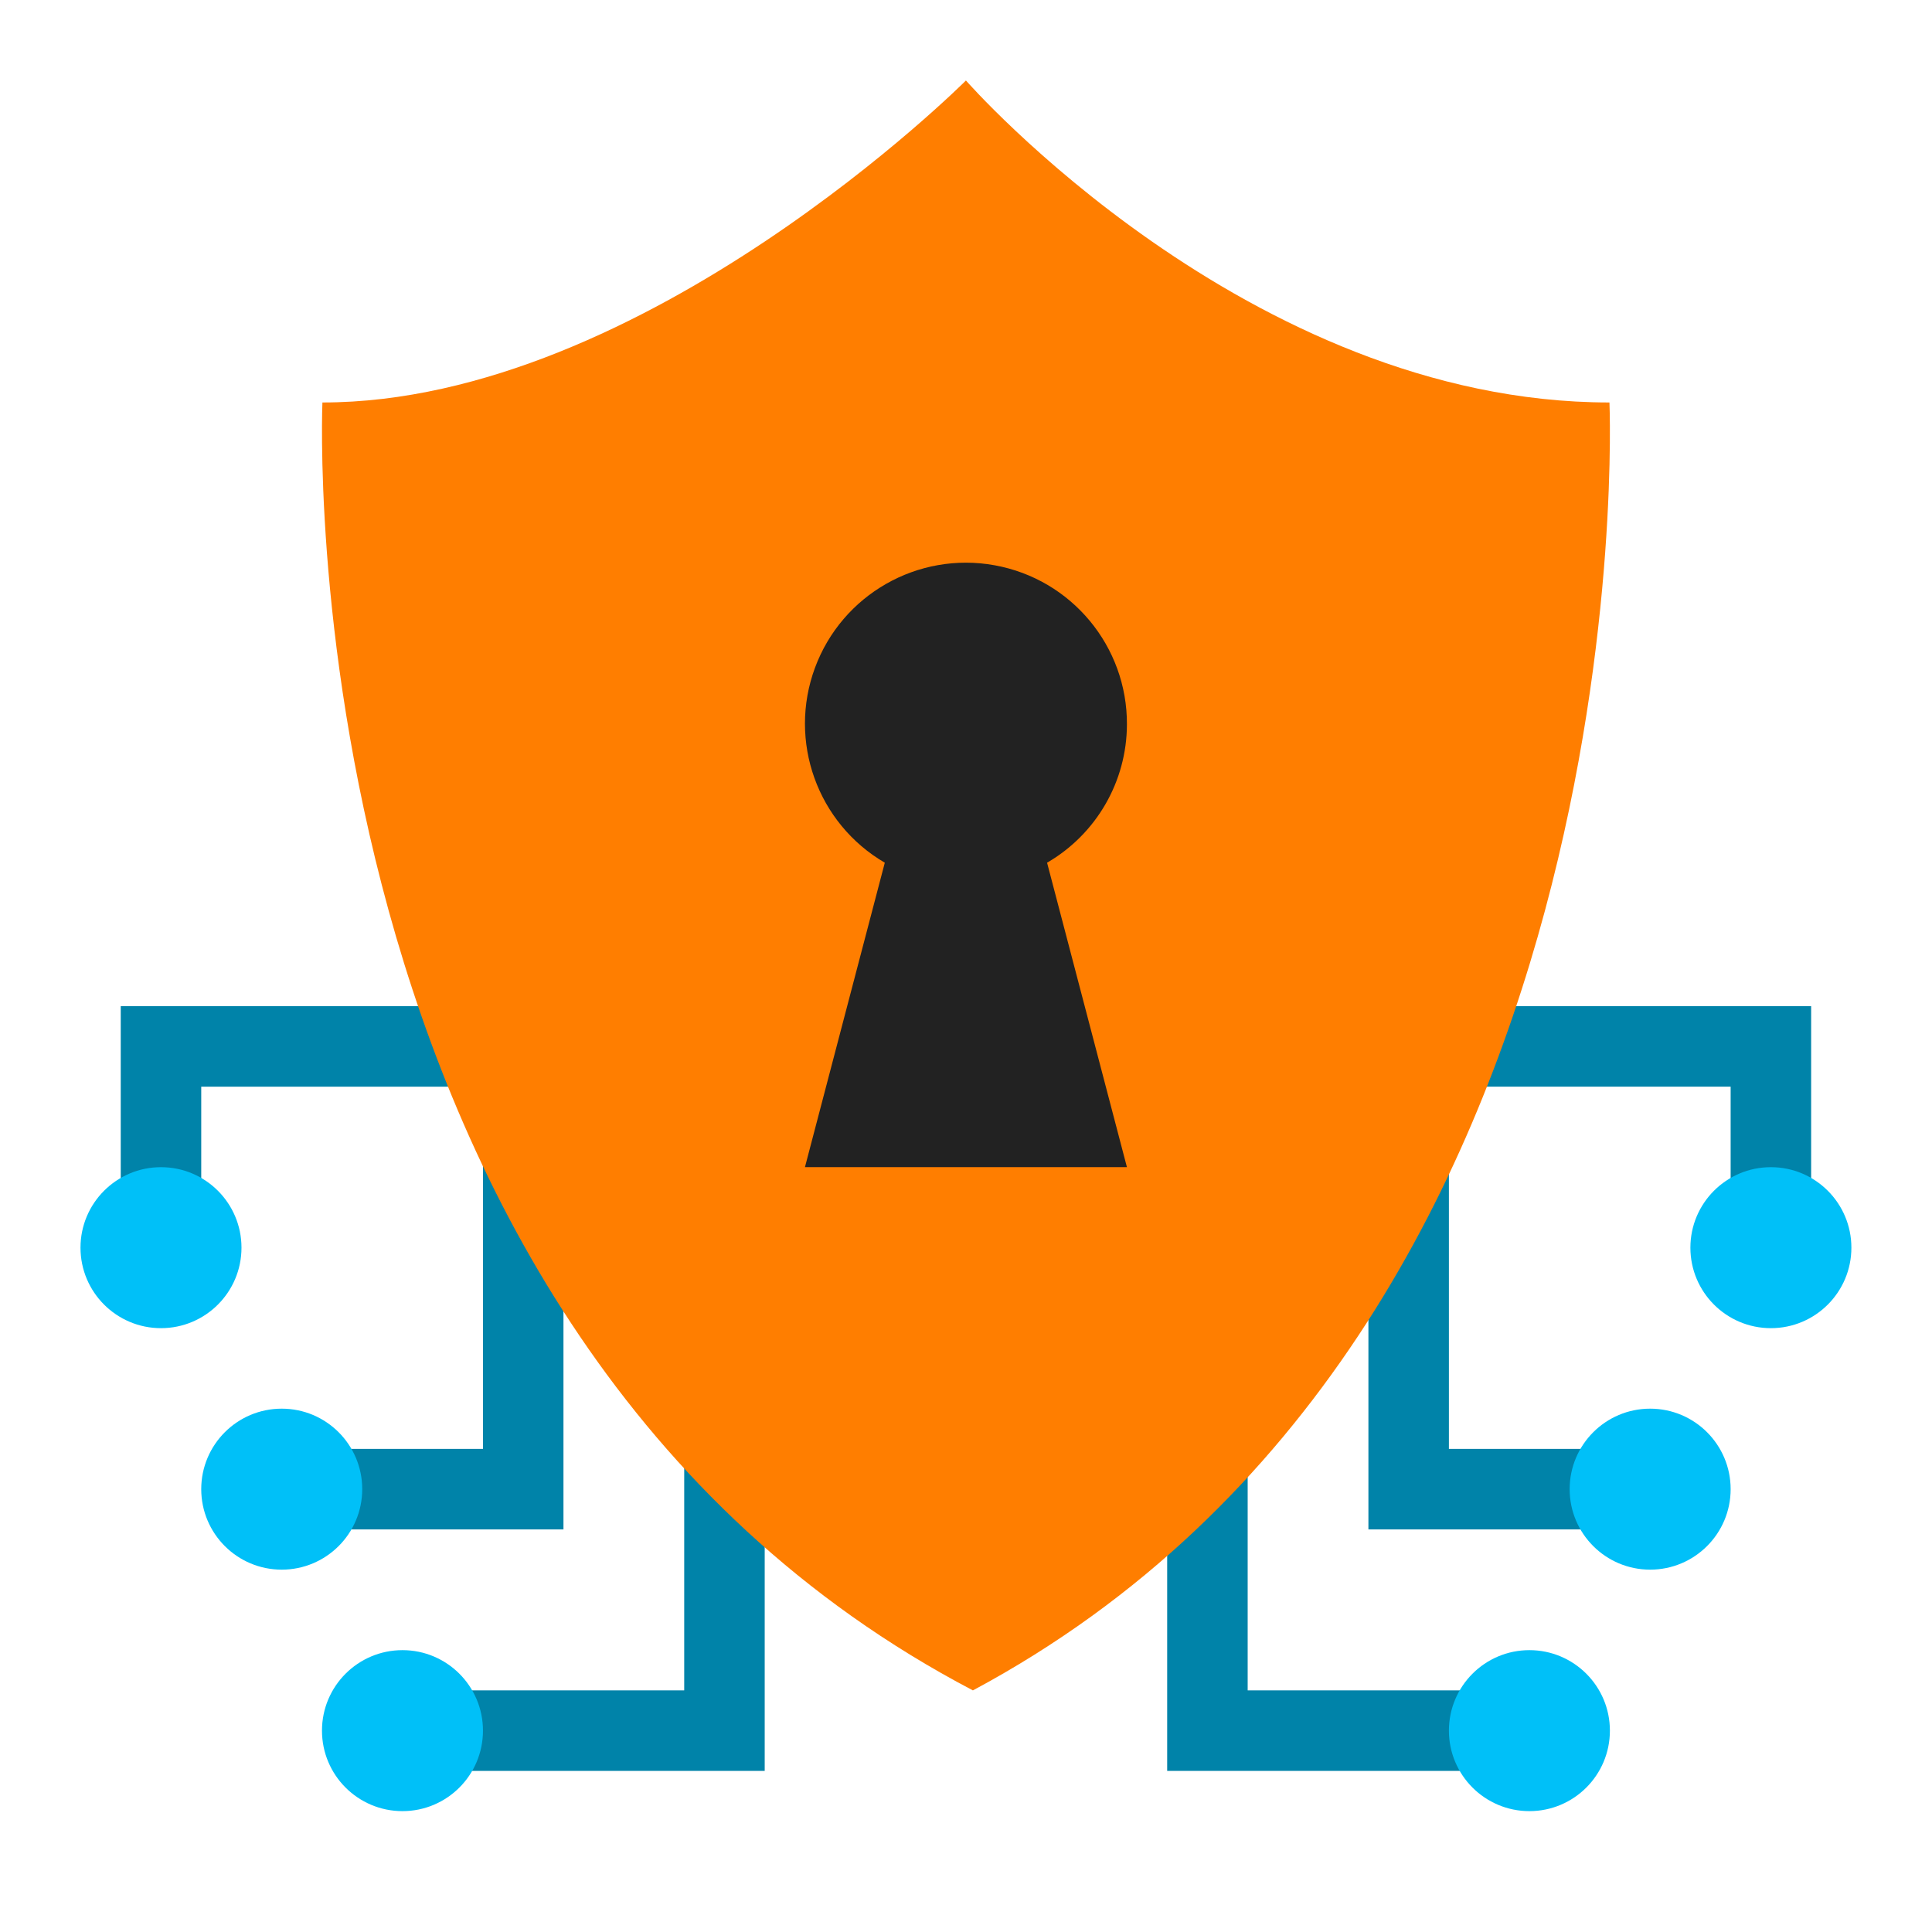
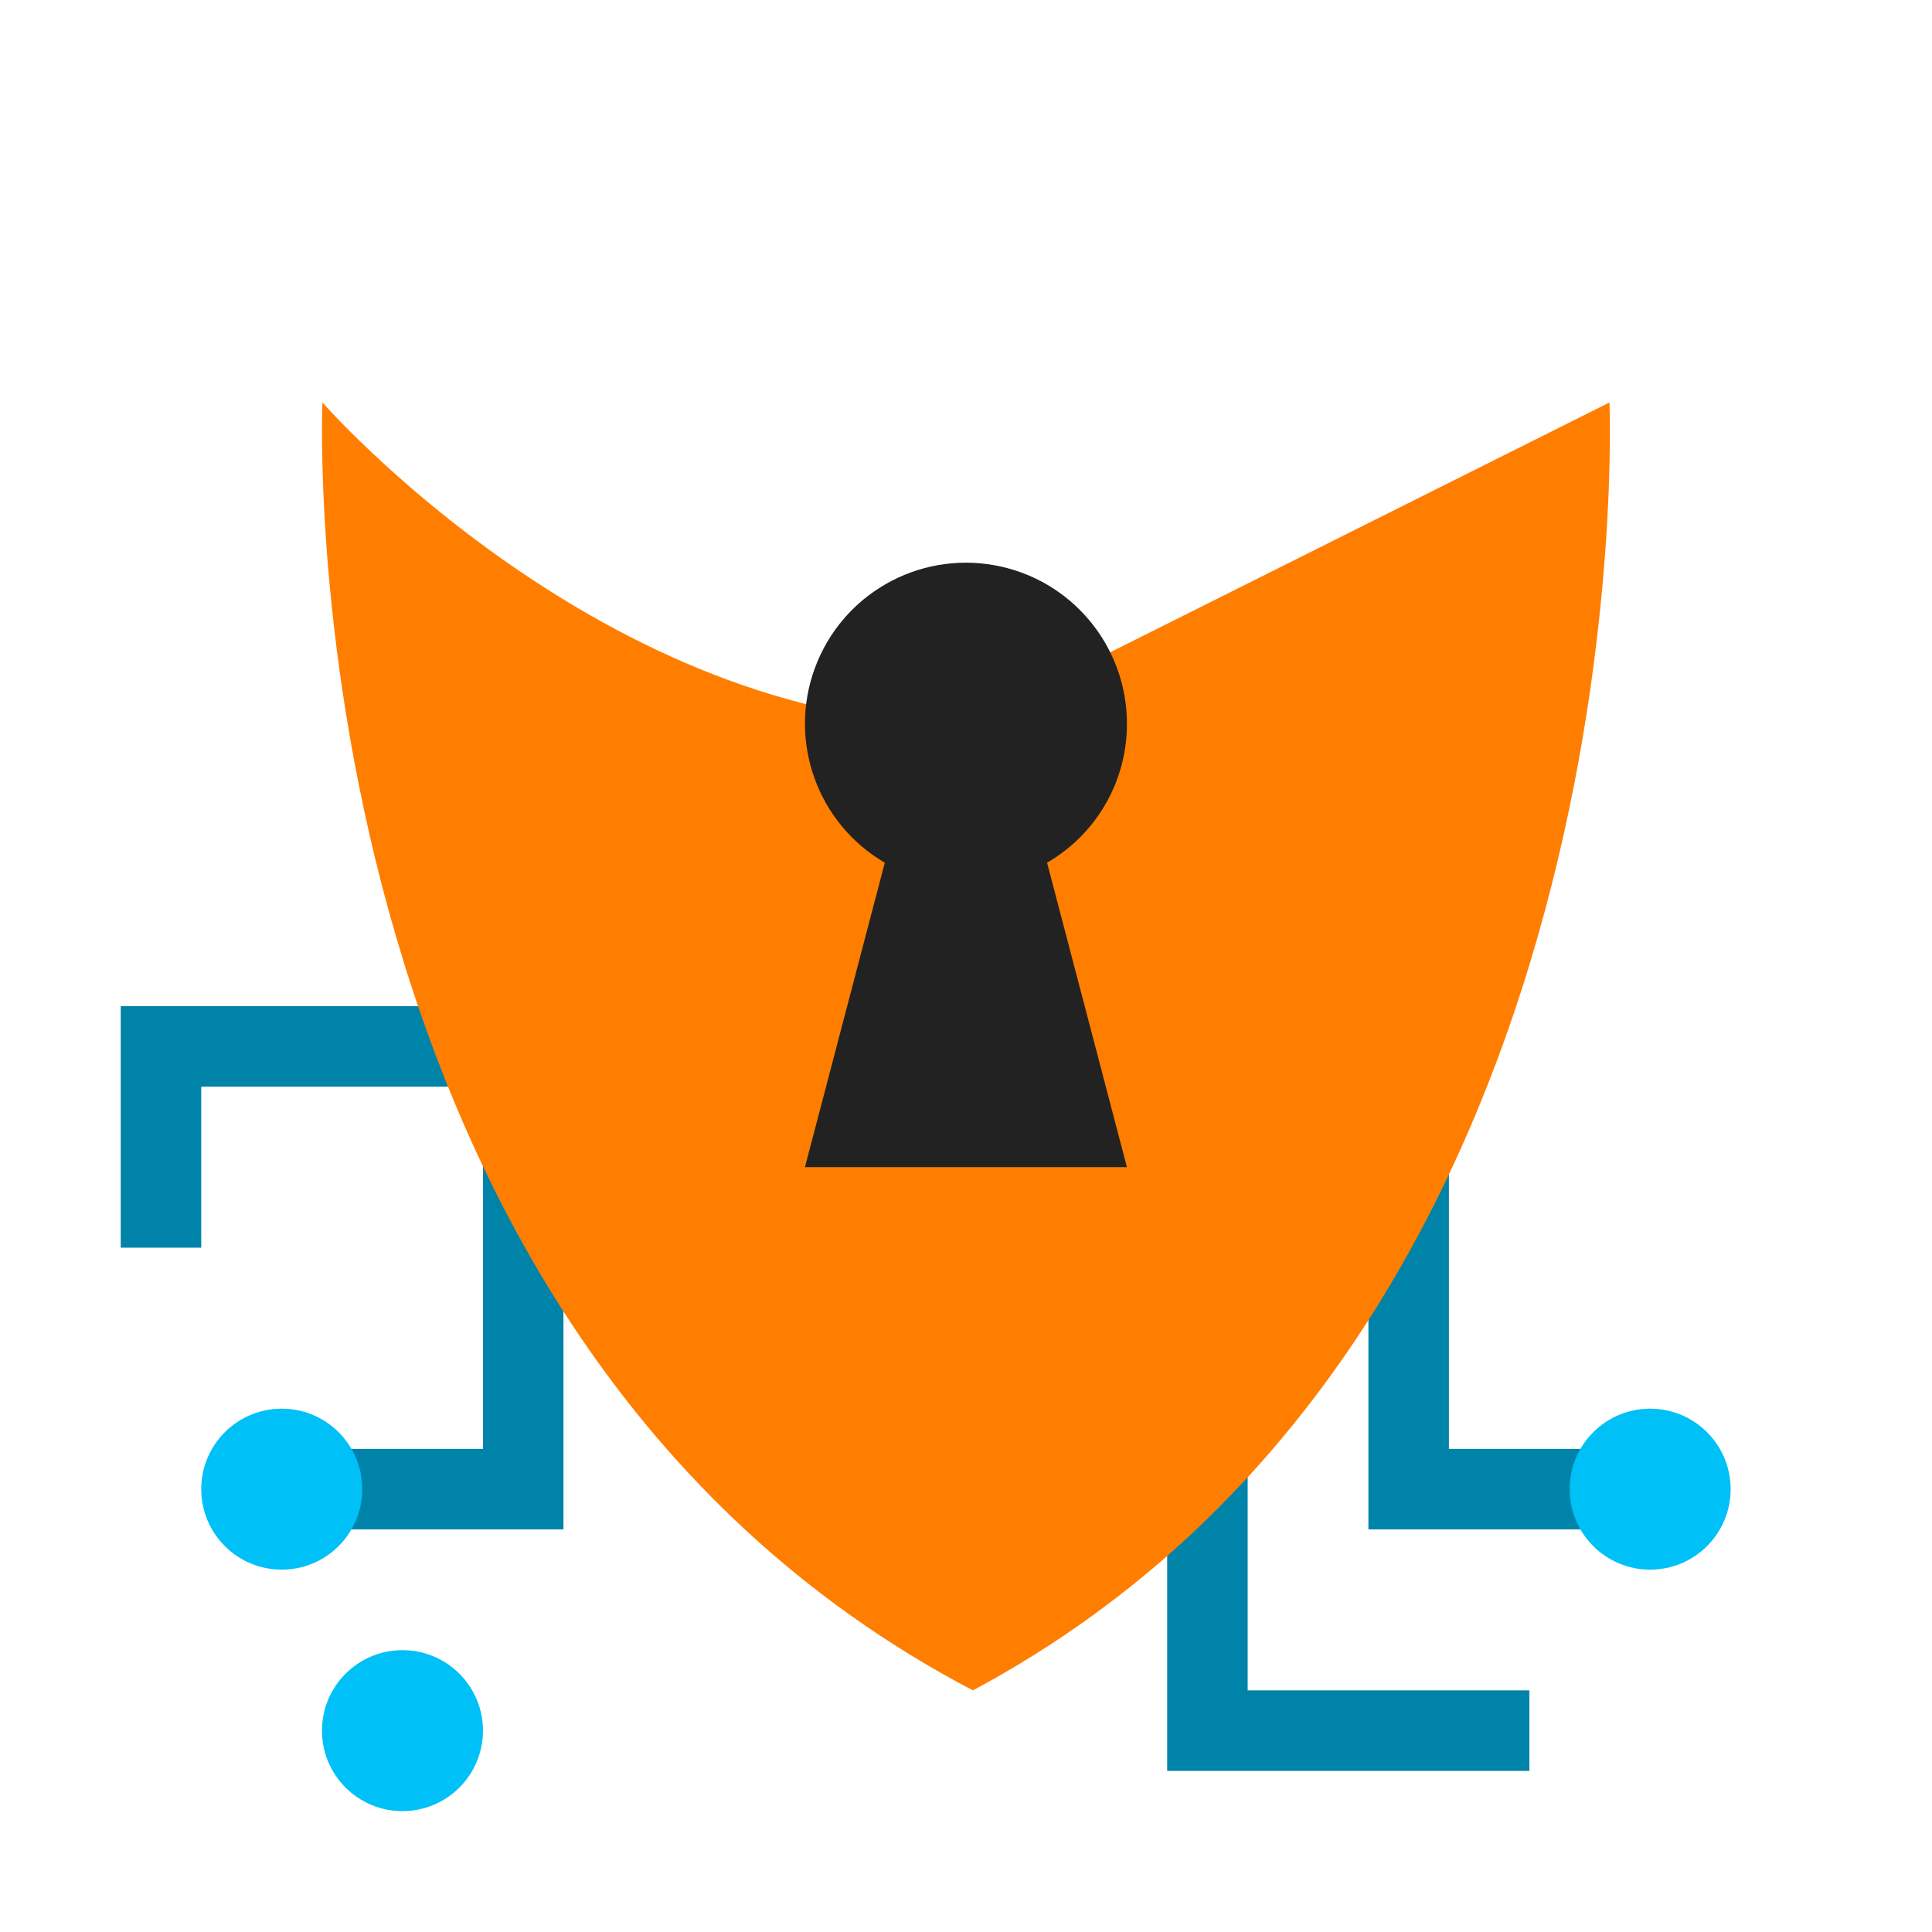
<svg xmlns="http://www.w3.org/2000/svg" viewBox="0,0,256,256" width="48px" height="48px">
  <g fill="none" fill-rule="nonzero" stroke="none" stroke-width="1" stroke-linecap="butt" stroke-linejoin="miter" stroke-miterlimit="10" stroke-dasharray="" stroke-dashoffset="0" font-family="none" font-weight="none" font-size="none" text-anchor="none" style="mix-blend-mode: normal">
    <g transform="scale(5.333,5.333)">
-       <path d="M19,44h-9v-2h7v-8h2z" fill="#0083a9" />
      <path d="M14,38h-7v-2h5v-7.25h2z" fill="#0083a9" />
      <path d="M5,31h-2v-6h10v2h-8z" fill="#0083a9" />
      <path d="M38,44h-9v-10h2v8h7z" fill="#0083a9" />
      <path d="M41,38h-7v-10h2v8h5z" fill="#0083a9" />
-       <path d="M45,31h-2v-4h-7v-2h9z" fill="#0083a9" />
-       <path d="M39.989,10c0,0 0.999,23 -15.816,32c-17.161,-9 -16.162,-32 -16.162,-32c7.995,0 15.989,-8 15.989,-8c0,0 6.995,8 15.989,8z" fill="#ff7e00" />
+       <path d="M39.989,10c0,0 0.999,23 -15.816,32c-17.161,-9 -16.162,-32 -16.162,-32c0,0 6.995,8 15.989,8z" fill="#ff7e00" />
      <path d="M28,18c0.009,-1.941 -1.377,-3.609 -3.287,-3.955c-1.91,-0.346 -3.793,0.729 -4.465,2.55c-0.672,1.821 0.06,3.862 1.736,4.84l-1.984,7.564h8l-1.984,-7.564c1.225,-0.711 1.981,-2.019 1.984,-3.436z" fill="#222222" />
      <circle cx="41" cy="37" r="2" fill="#00c0f8" />
-       <circle cx="44" cy="31" r="2" fill="#00c0f8" />
-       <circle cx="38" cy="43" r="2" fill="#00c0f8" />
      <circle cx="7" cy="37" r="2" fill="#00c0f8" />
-       <circle cx="4" cy="31" r="2" fill="#00c0f8" />
      <circle cx="10" cy="43" r="2" fill="#00c0f8" />
    </g>
  </g>
</svg>